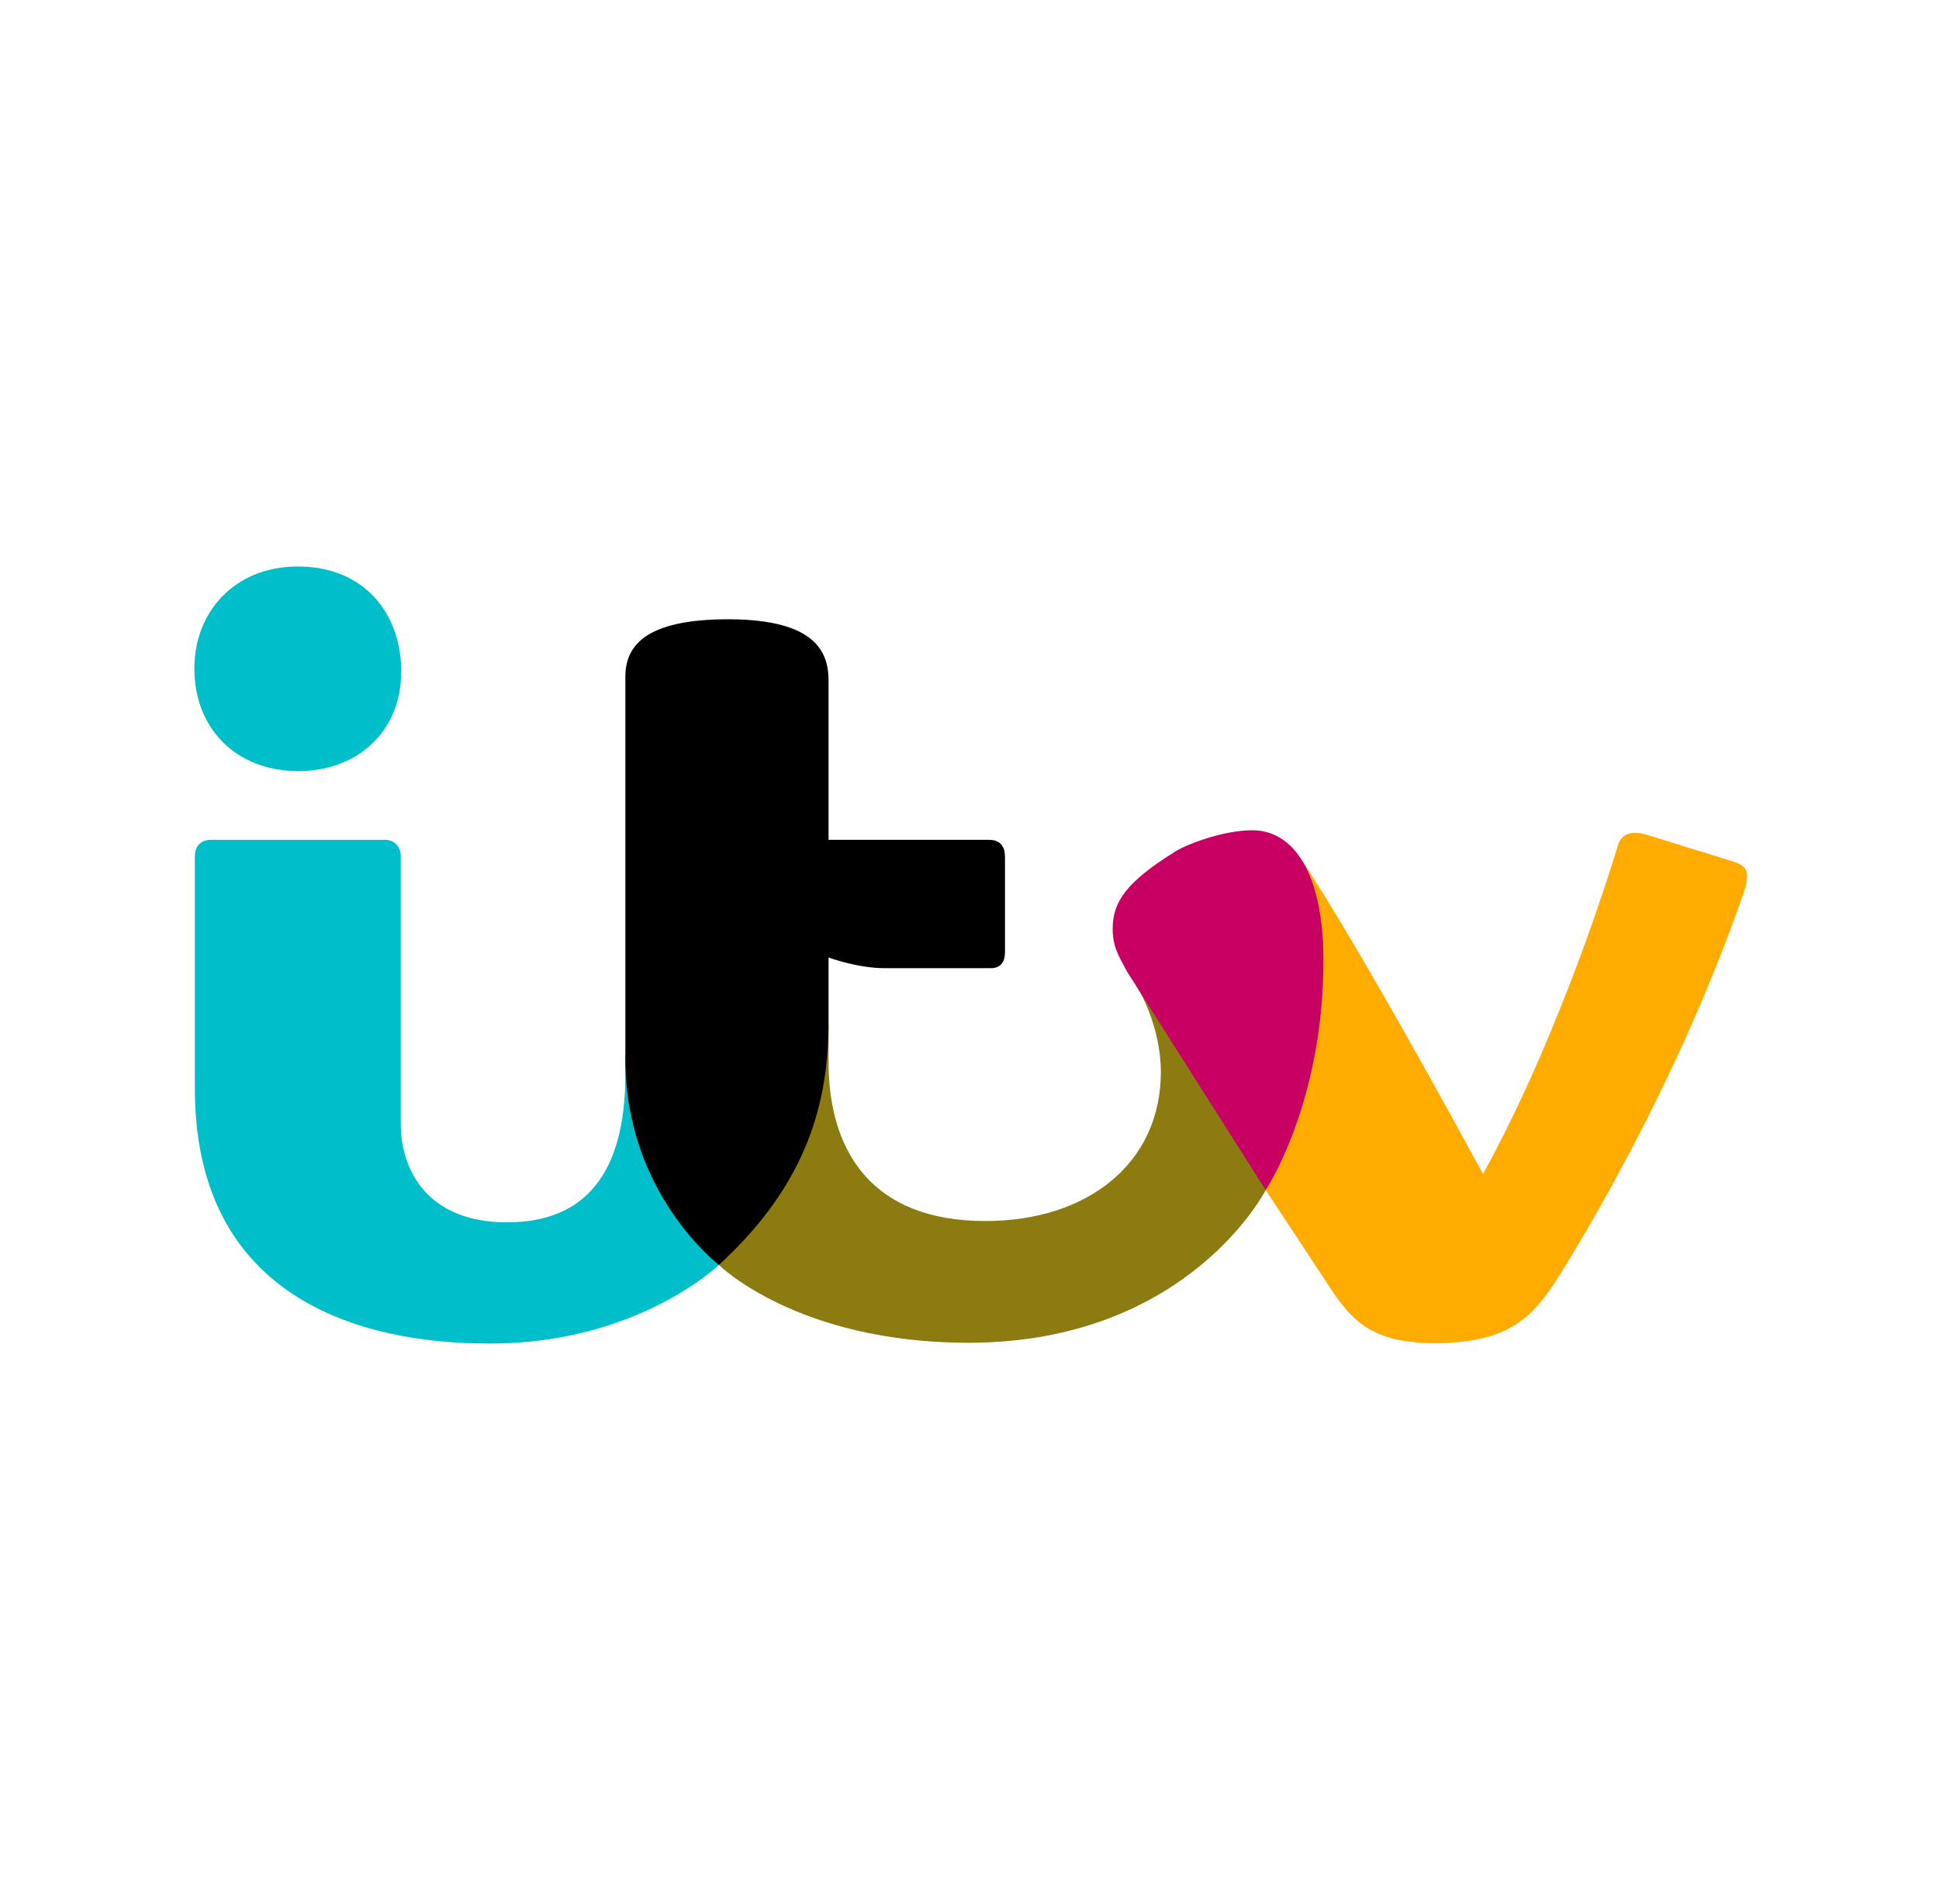
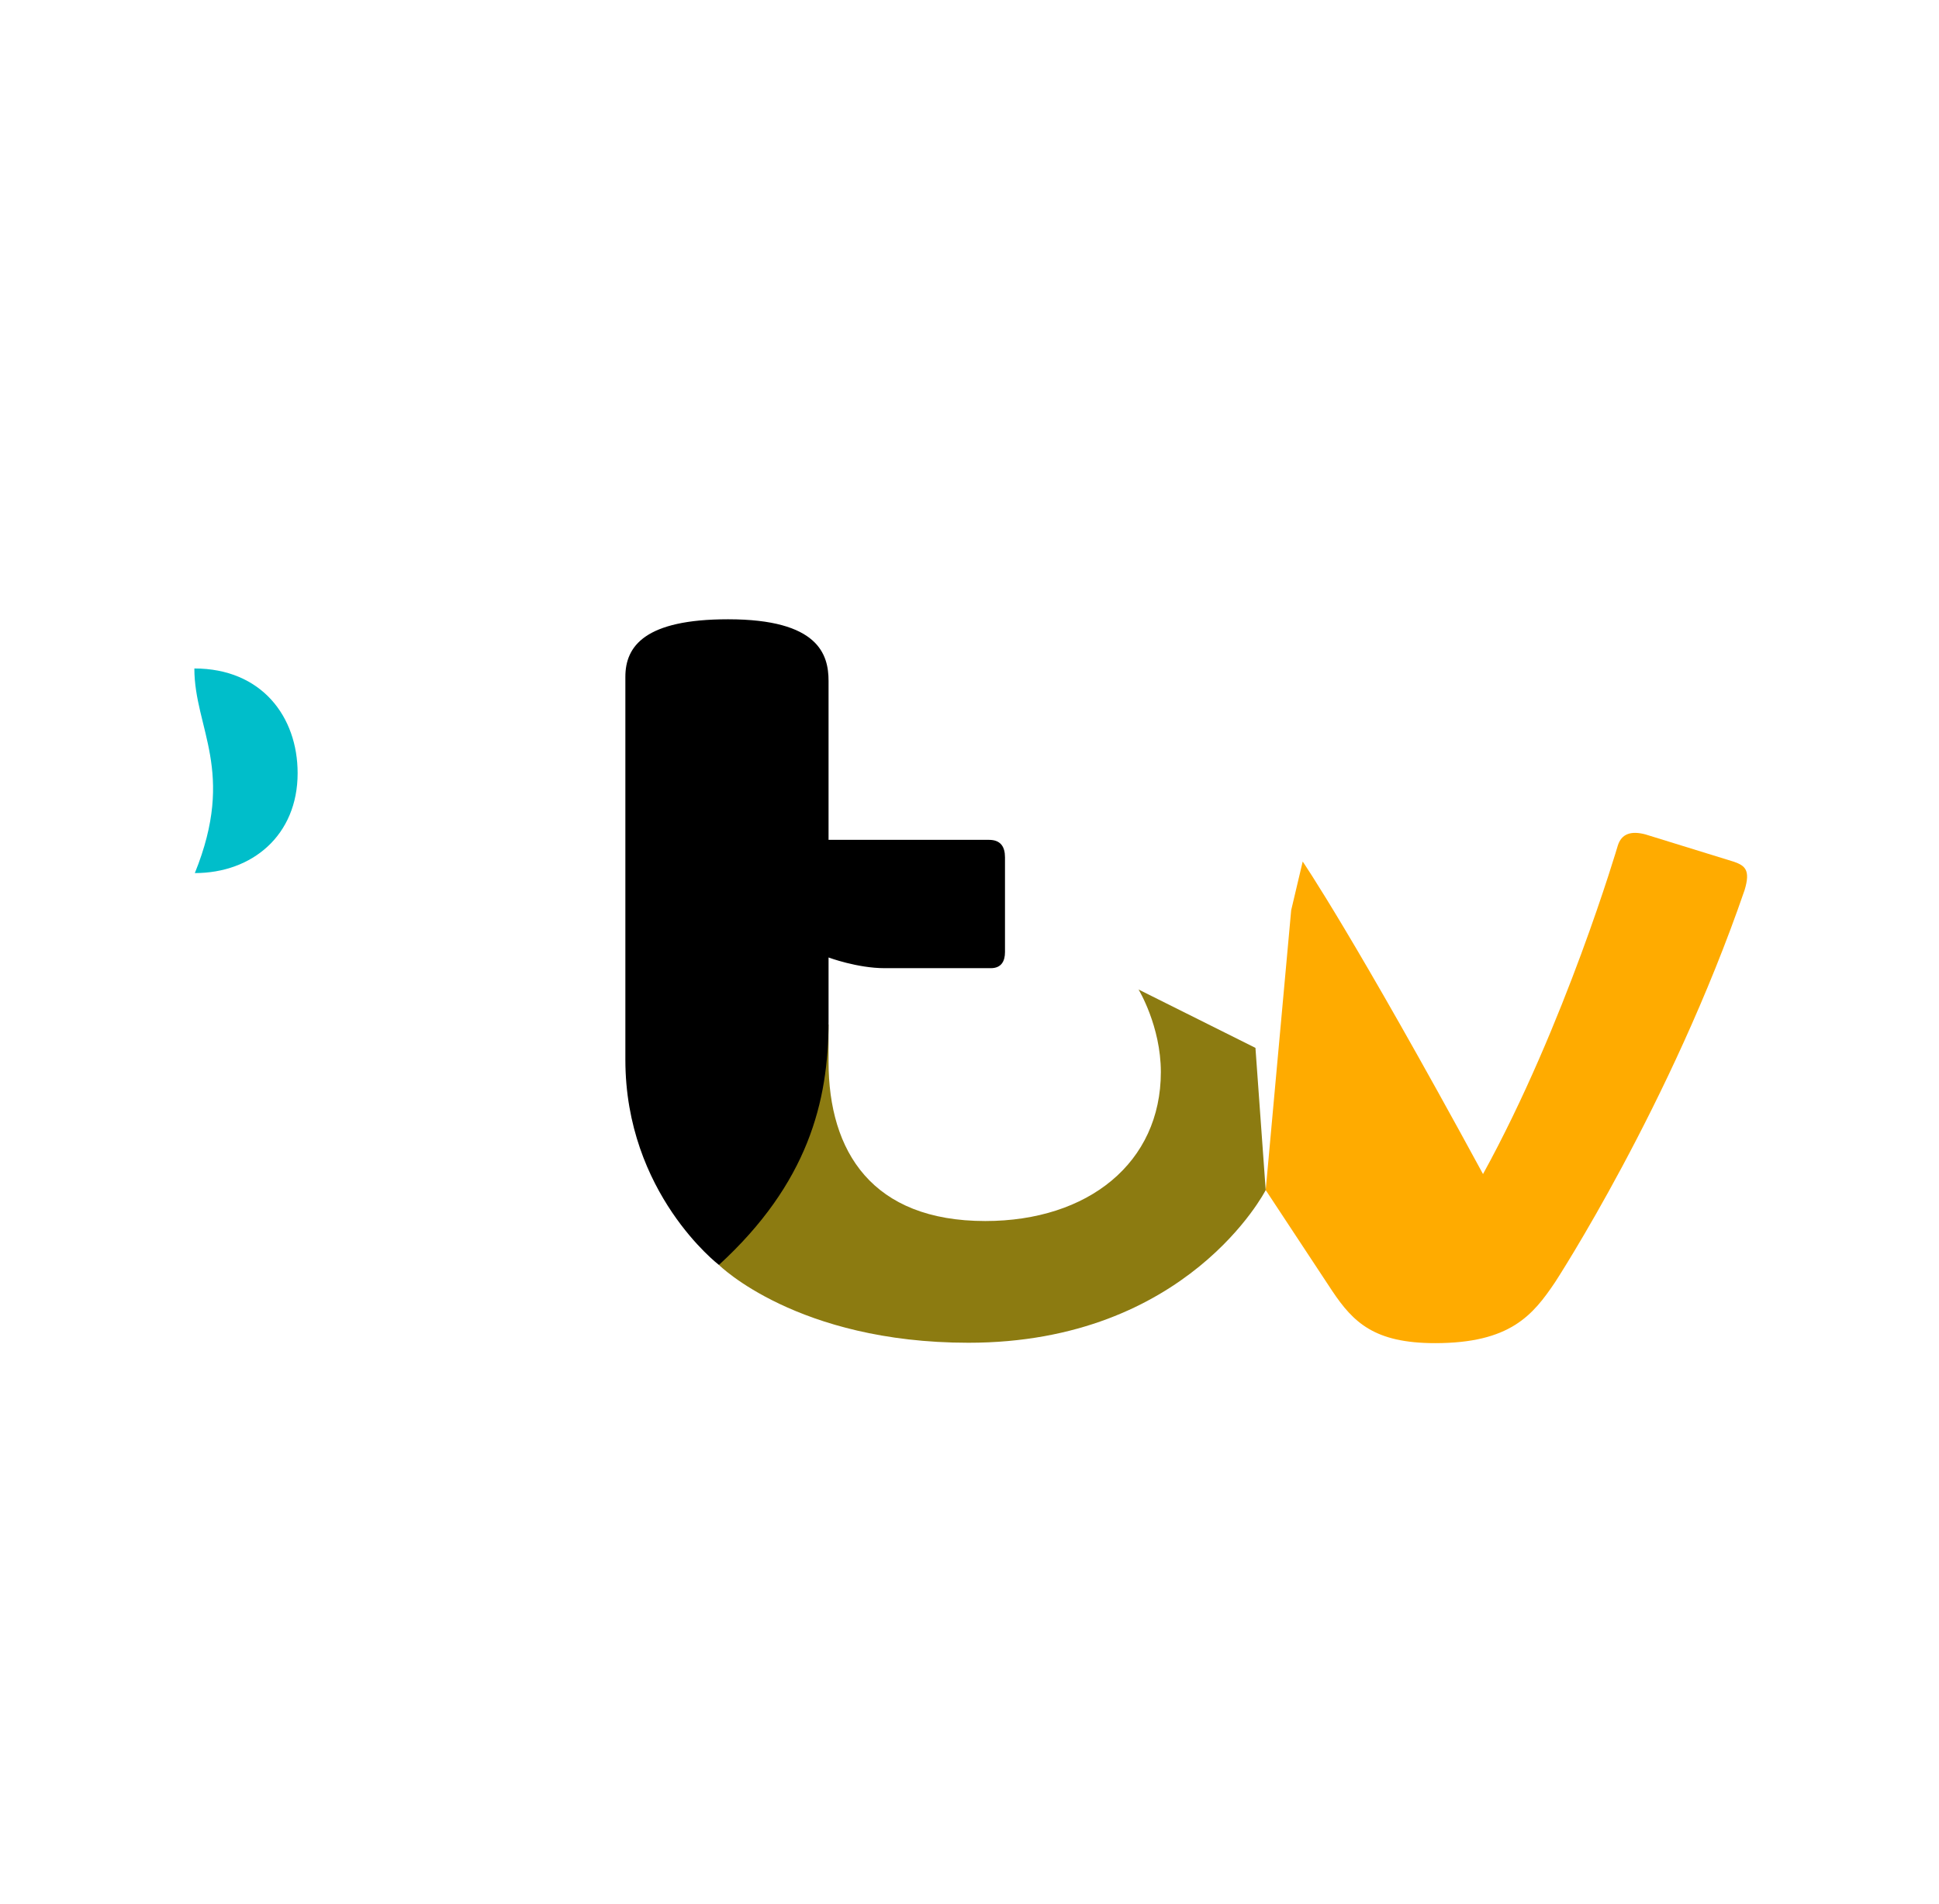
<svg xmlns="http://www.w3.org/2000/svg" version="1.1" id="Layer_1" x="0px" y="0px" viewBox="0 0 110 108" enable-background="new 0 0 110 108" xml:space="preserve">
  <rect fill="#FFFFFF" width="110" height="108" />
  <g id="g3030" transform="matrix(0.343,0,0,0.343,-15.941,-131.168)">
-     <path id="path3018" fill="#00BECA" d="M78.621,492.981c0-9.275,6.573-16.867,17.134-16.867c11.119,0,17.081,7.966,17.081,17.319   c0,10.287-7.532,16.524-17.001,16.524C85.531,509.957,78.621,502.929,78.621,492.981z" />
-     <path id="path3020" fill="#00BECA" d="M78.708,524.047c0-1.579,0.886-2.719,2.655-2.719h28.862c1.525,0,2.532,1.208,2.532,2.692   v44.251c0,7.547,4.296,16.321,17.554,16.321c12.912,0,19.592-8.037,19.592-24.441v-3.445l13.708,26.091l1.771,8.84   c0,0-13.454,13.004-37.831,13.004c-12.096,0-48.846-1.986-48.846-42.187v-38.407H78.708z" />
+     <path id="path3018" fill="#00BECA" d="M78.621,492.981c11.119,0,17.081,7.966,17.081,17.319   c0,10.287-7.532,16.524-17.001,16.524C85.531,509.957,78.621,502.929,78.621,492.981z" />
    <path id="path3024" fill="#8C7B11" d="M165.382,591.637l13.708-35.376l4.423-4.417v6.187c0,14.888,7.223,26.345,25.919,26.345   c17.042,0,29.041-9.653,29.041-24.638c0-7.612-3.688-13.657-3.688-13.657l19.334,9.653l1.696,23.526c0,0-12.876,25.25-49.168,25.25   C178.302,604.507,165.382,591.637,165.382,591.637z" />
    <path id="path3022" d="M165.382,591.637c0,0-15.475-11.827-15.475-33.937v-63.349c0-5.09,3.285-9.506,16.987-9.506   c14.978,0,16.619,5.829,16.619,10.201v26.282h26.534c1.909,0,2.648,1.12,2.648,2.89v15.683c0,1.481-0.601,2.652-2.337,2.652H192.8   c-4.551,0-9.286-1.77-9.286-1.77v10.613C183.513,564.631,180.093,578.148,165.382,591.637z" />
    <path id="path3028" fill="#FFAB00" d="M255.814,579.254l4.215-46.284l1.904-8.057c0,0,8.407,12.26,29.824,51.693   c13.605-24.734,22.281-54.291,22.281-54.291c0.61-2.018,2.223-2.508,4.56-1.894l14.686,4.537c1.784,0.637,2.747,1.341,1.744,4.658   c-12.218,35.547-31.343,64.864-31.343,64.864c-3.676,5.46-7.433,10.094-19.855,10.094c-10.029,0-13.517-3.42-17.011-8.632   L255.814,579.254z" />
-     <path id="path3026" fill="#C80063" d="M255.814,579.254l-22.891-36.071c-1.377-2.568-2.422-4.128-2.422-7.182   c0.017-4.487,2.351-7.733,10.263-12.686c1.704-1.123,7.863-3.571,12.853-3.571c6.729,0,11.747,6.965,11.747,21.537   C265.364,564.987,255.814,579.254,255.814,579.254L255.814,579.254z" />
  </g>
</svg>